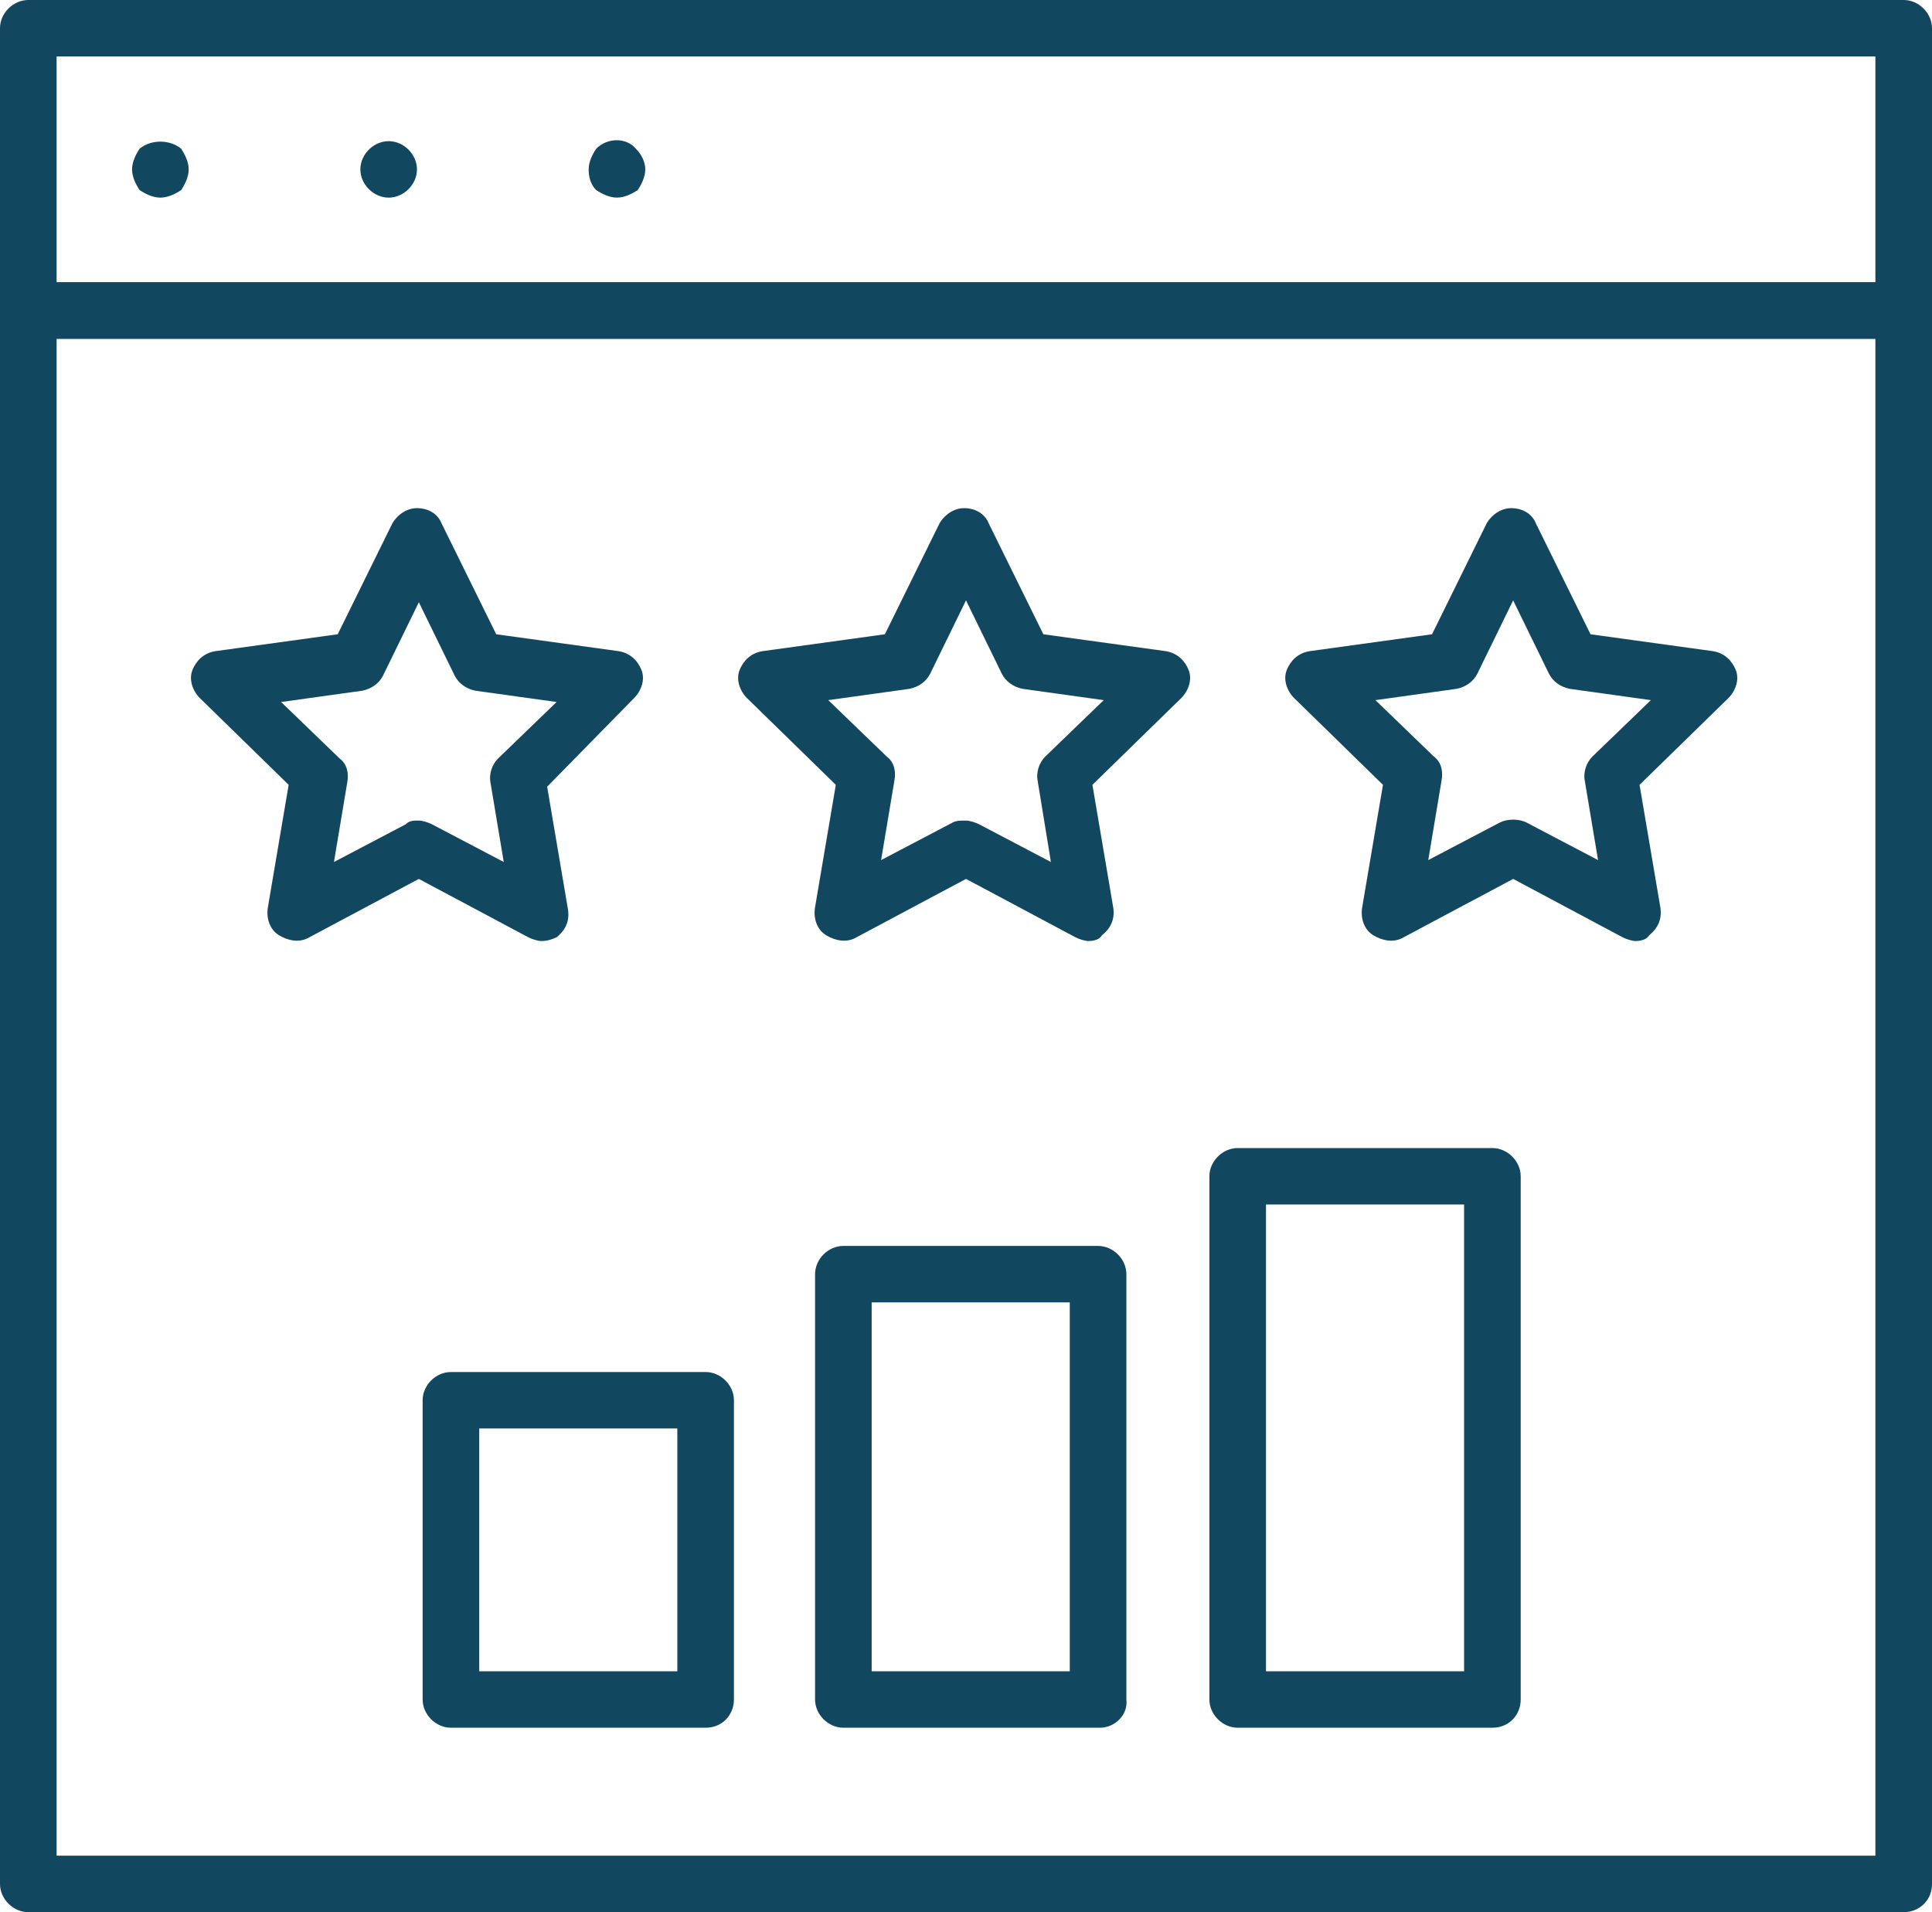
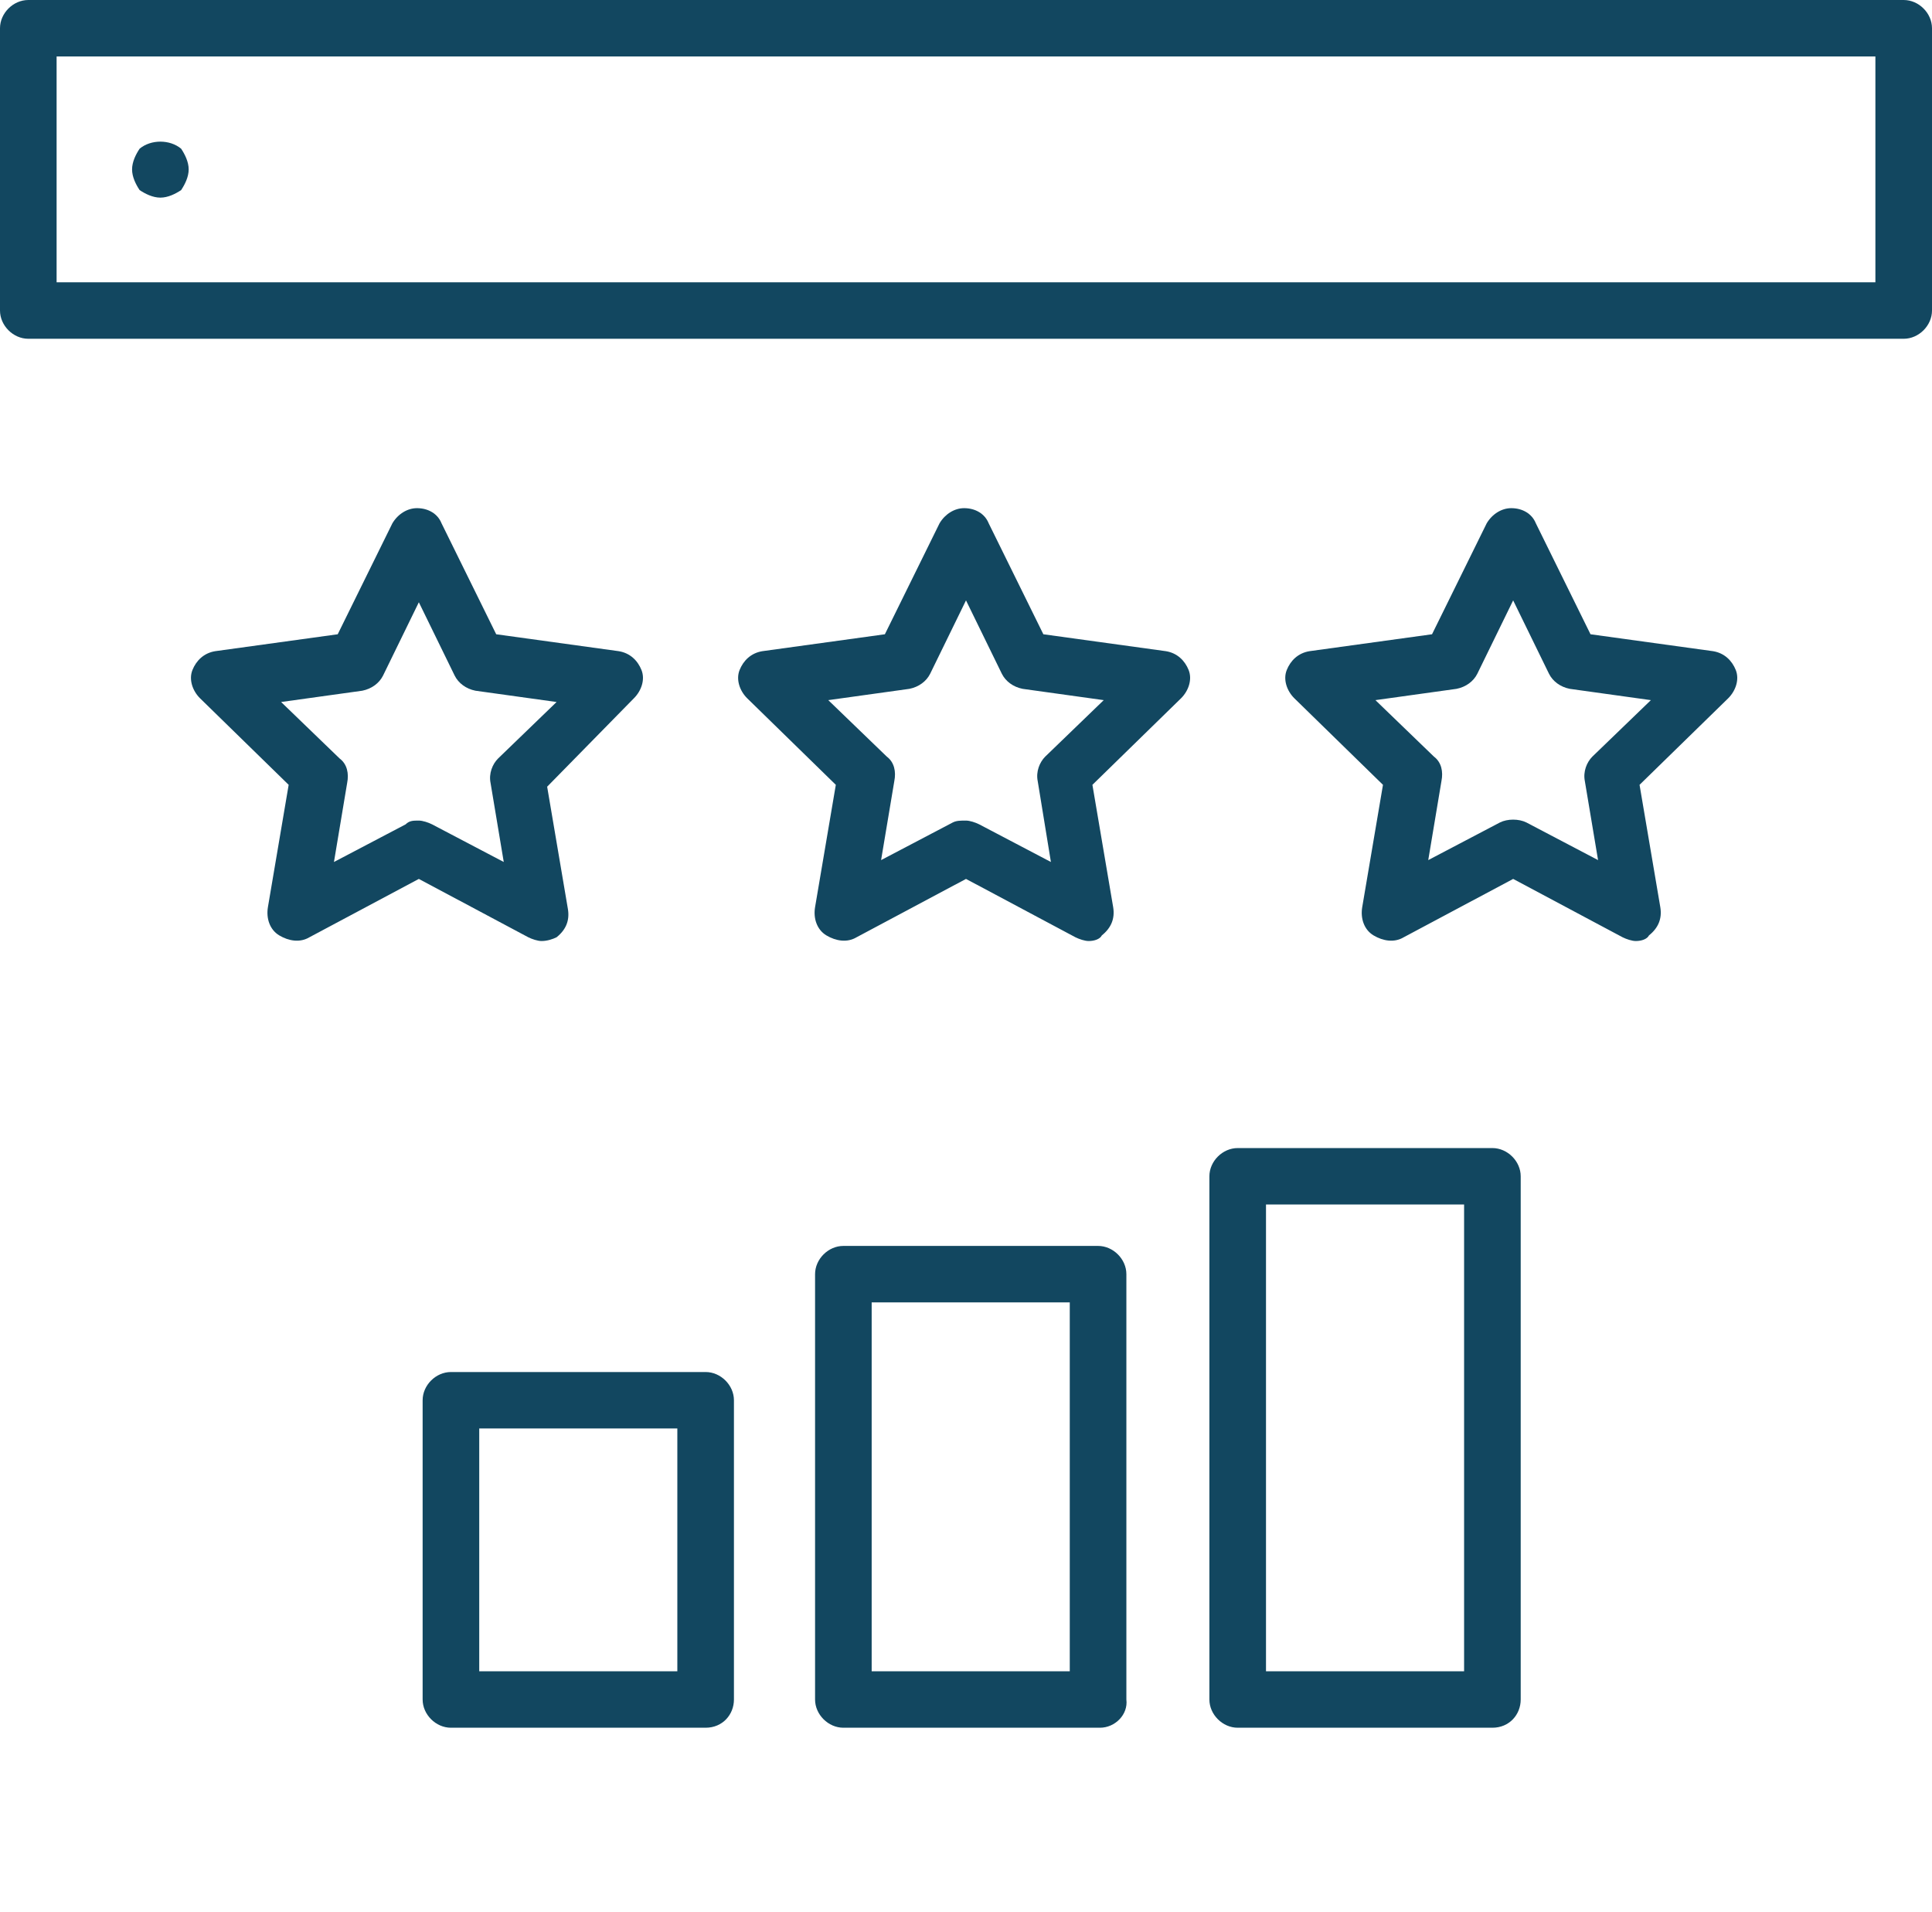
<svg xmlns="http://www.w3.org/2000/svg" width="97" height="96" viewBox="0 0 97 96" fill="none">
  <g clip-path="url(#clip0)">
    <path d="M95.579 17.008H1.421C0.663 17.008 0 16.346 0 15.591V1.417C0 0.661 0.663 0 1.421 0H95.579C96.337 0 97 0.661 97 1.417V15.591C97 16.346 96.337 17.008 95.579 17.008ZM2.842 14.173H94.158V2.835H2.842V14.173Z" fill="#124760" />
-     <path d="M95.579 96H1.421C0.663 96 0 95.339 0 94.583V15.591C0 14.835 0.663 14.173 1.421 14.173H95.579C96.337 14.173 97 14.835 97 15.591V94.583C97 95.433 96.337 96 95.579 96ZM2.842 93.165H94.158V17.008H2.842V93.165Z" fill="#124760" />
    <path d="M8.052 9.922C7.673 9.922 7.294 9.733 7.01 9.544C6.82 9.26 6.631 8.882 6.631 8.505C6.631 8.127 6.82 7.749 7.01 7.465C7.578 6.993 8.525 6.993 9.094 7.465C9.283 7.749 9.473 8.127 9.473 8.505C9.473 8.882 9.283 9.26 9.094 9.544C8.81 9.733 8.431 9.922 8.052 9.922Z" fill="#124760" />
-     <path d="M18.093 8.504C18.093 7.749 18.756 7.087 19.514 7.087C20.271 7.087 20.935 7.749 20.935 8.504C20.935 9.26 20.271 9.922 19.514 9.922C18.756 9.922 18.093 9.26 18.093 8.504Z" fill="#124760" />
-     <path d="M30.976 9.921C30.597 9.921 30.218 9.732 29.934 9.543C29.649 9.26 29.555 8.882 29.555 8.504C29.555 8.126 29.744 7.748 29.934 7.465C30.502 6.898 31.449 6.898 31.923 7.465C32.207 7.748 32.397 8.126 32.397 8.504C32.397 8.882 32.207 9.26 32.018 9.543C31.733 9.732 31.355 9.921 30.976 9.921Z" fill="#124760" />
    <path d="M27.187 47.244C26.997 47.244 26.713 47.15 26.523 47.055L21.029 44.126L15.535 47.055C15.062 47.339 14.493 47.244 14.02 46.961C13.546 46.677 13.357 46.11 13.451 45.544L14.493 39.402L10.041 35.055C9.662 34.677 9.473 34.11 9.662 33.638C9.852 33.166 10.231 32.788 10.799 32.693L16.956 31.843L19.703 26.268C19.987 25.795 20.461 25.512 20.935 25.512C21.503 25.512 21.977 25.795 22.166 26.268L24.913 31.843L31.07 32.693C31.639 32.788 32.018 33.166 32.207 33.638C32.397 34.11 32.207 34.677 31.828 35.055L27.471 39.496L28.513 45.638C28.608 46.205 28.418 46.677 27.944 47.055C27.755 47.15 27.471 47.244 27.187 47.244ZM21.029 41.197C21.219 41.197 21.503 41.291 21.692 41.386L25.292 43.276L24.629 39.307C24.534 38.835 24.724 38.362 25.008 38.079L27.944 35.244L23.871 34.677C23.398 34.583 23.019 34.299 22.829 33.921L21.029 30.236L19.23 33.921C19.04 34.299 18.661 34.583 18.188 34.677L14.114 35.244L17.051 38.079C17.43 38.362 17.524 38.835 17.43 39.307L16.767 43.276L20.366 41.386C20.556 41.197 20.745 41.197 21.029 41.197Z" fill="#124760" />
    <path d="M54.657 47.244C54.468 47.244 54.184 47.15 53.994 47.055L48.5 44.126L43.006 47.055C42.532 47.339 41.964 47.244 41.49 46.961C41.017 46.677 40.827 46.11 40.922 45.544L41.964 39.402L37.512 35.055C37.133 34.677 36.944 34.11 37.133 33.638C37.322 33.166 37.701 32.788 38.27 32.693L44.427 31.843L47.174 26.268C47.458 25.795 47.932 25.512 48.405 25.512C48.974 25.512 49.447 25.795 49.637 26.268L52.384 31.843L58.541 32.693C59.109 32.788 59.488 33.166 59.678 33.638C59.867 34.11 59.678 34.677 59.299 35.055L54.847 39.402L55.889 45.544C55.983 46.11 55.794 46.583 55.32 46.961C55.226 47.15 54.941 47.244 54.657 47.244ZM48.5 41.197C48.69 41.197 48.974 41.291 49.163 41.386L52.763 43.276L52.1 39.213C52.005 38.74 52.194 38.268 52.479 37.984L55.415 35.15L51.342 34.583C50.868 34.488 50.489 34.205 50.3 33.827L48.5 30.142L46.7 33.827C46.511 34.205 46.132 34.488 45.658 34.583L41.585 35.15L44.522 37.984C44.901 38.268 44.995 38.74 44.901 39.213L44.237 43.181L47.837 41.291C48.026 41.197 48.216 41.197 48.5 41.197Z" fill="#124760" />
    <path d="M82.128 47.244C81.939 47.244 81.654 47.15 81.465 47.055L75.971 44.126L70.477 47.055C70.003 47.339 69.435 47.244 68.961 46.961C68.487 46.677 68.298 46.11 68.393 45.544L69.435 39.402L64.983 35.055C64.604 34.677 64.414 34.11 64.604 33.638C64.793 33.166 65.172 32.788 65.74 32.693L71.898 31.843L74.645 26.268C74.929 25.795 75.402 25.512 75.876 25.512C76.444 25.512 76.918 25.795 77.108 26.268L79.855 31.843L86.012 32.693C86.58 32.788 86.959 33.166 87.148 33.638C87.338 34.11 87.148 34.677 86.77 35.055L82.317 39.402L83.359 45.544C83.454 46.11 83.265 46.583 82.791 46.961C82.696 47.15 82.412 47.244 82.128 47.244ZM69.056 35.15L71.992 37.984C72.371 38.268 72.466 38.74 72.371 39.213L71.708 43.181L75.308 41.291C75.687 41.102 76.255 41.102 76.634 41.291L80.234 43.181L79.57 39.213C79.476 38.74 79.665 38.268 79.949 37.984L82.886 35.15L78.813 34.583C78.339 34.488 77.96 34.205 77.771 33.827L75.971 30.142L74.171 33.827C73.982 34.205 73.603 34.488 73.129 34.583L69.056 35.15Z" fill="#124760" />
    <path d="M35.428 86.74H22.64C21.882 86.74 21.219 86.079 21.219 85.323V70.299C21.219 69.543 21.882 68.882 22.64 68.882H35.428C36.186 68.882 36.849 69.543 36.849 70.299V85.323C36.849 86.079 36.28 86.74 35.428 86.74ZM24.061 83.906H34.007V71.716H24.061V83.906Z" fill="#124760" />
    <path d="M55.226 86.74H42.343C41.585 86.74 40.922 86.079 40.922 85.323V63.969C40.922 63.213 41.585 62.551 42.343 62.551H55.131C55.889 62.551 56.552 63.213 56.552 63.969V85.323C56.647 86.079 55.983 86.74 55.226 86.74ZM43.764 83.906H53.71V65.386H43.764V83.906Z" fill="#124760" />
    <path d="M74.929 86.74H62.141C61.383 86.74 60.72 86.079 60.72 85.323V59.055C60.72 58.299 61.383 57.638 62.141 57.638H74.929C75.686 57.638 76.35 58.299 76.35 59.055V85.323C76.35 86.079 75.781 86.74 74.929 86.74ZM63.562 83.905H73.508V60.472H63.562V83.905Z" fill="#124760" />
  </g>
  <defs>
    <clipPath id="clip0">
      <rect width="97" height="96" fill="white" />
    </clipPath>
  </defs>
</svg>